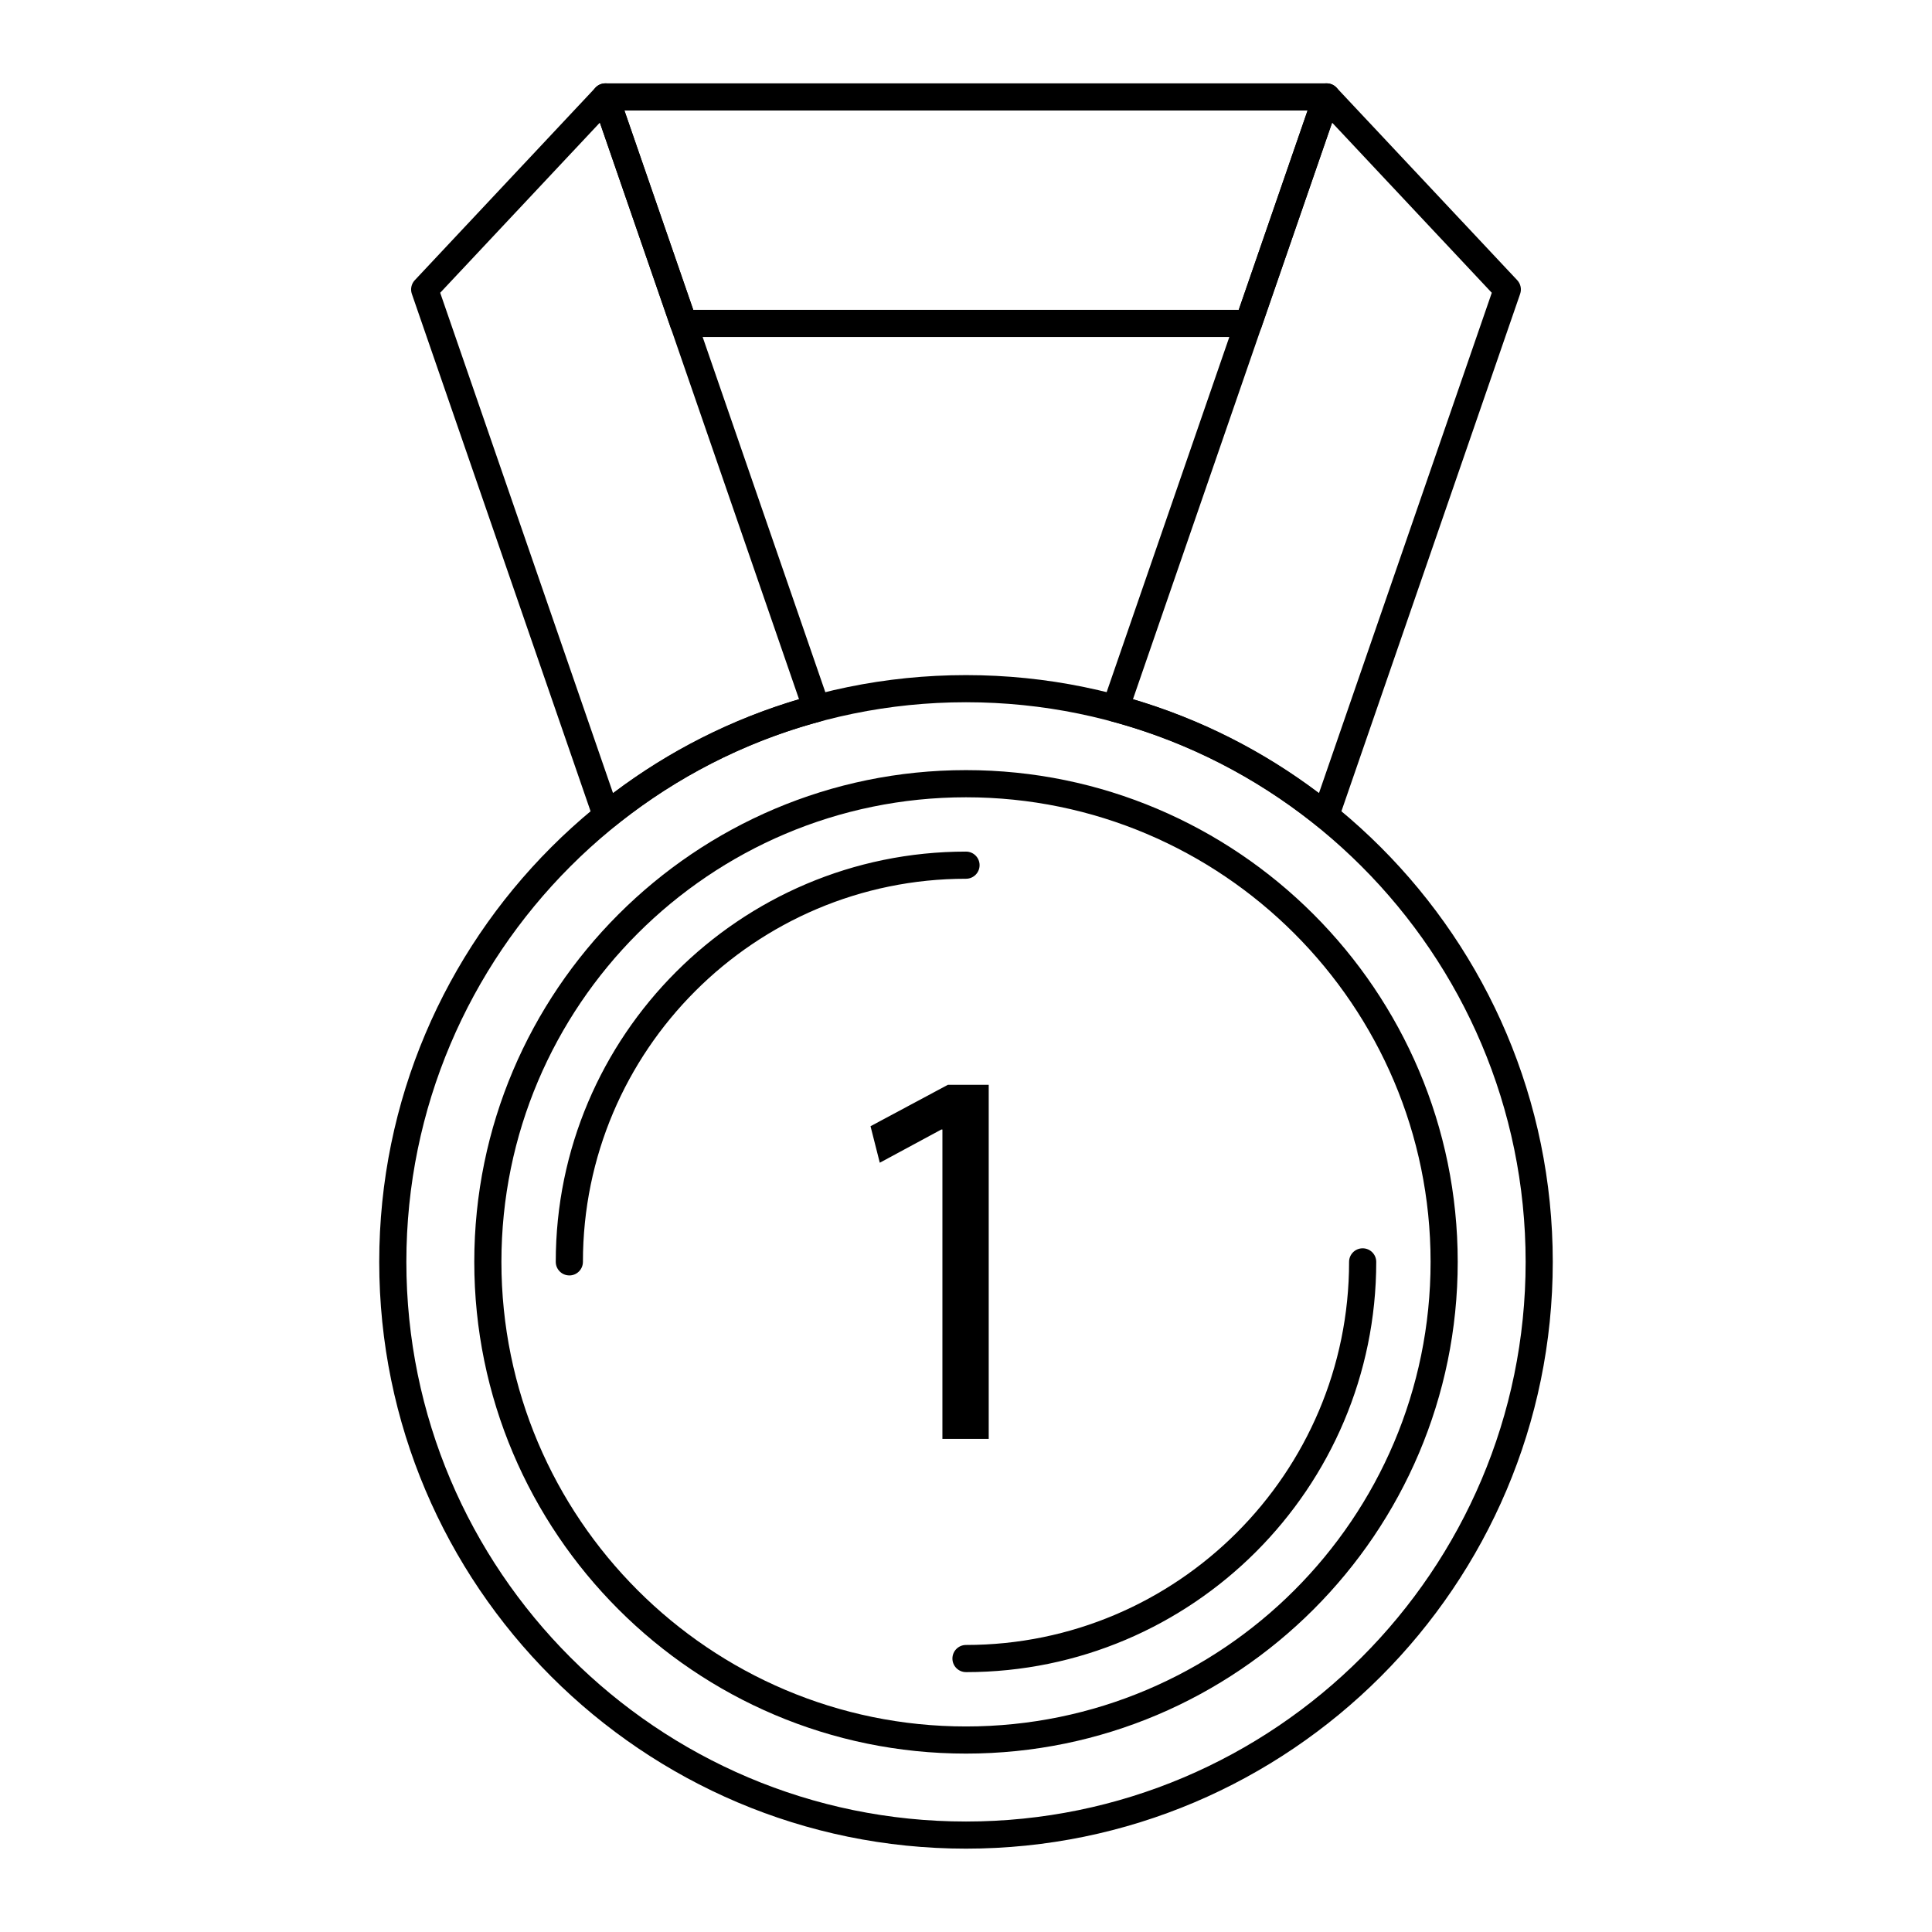
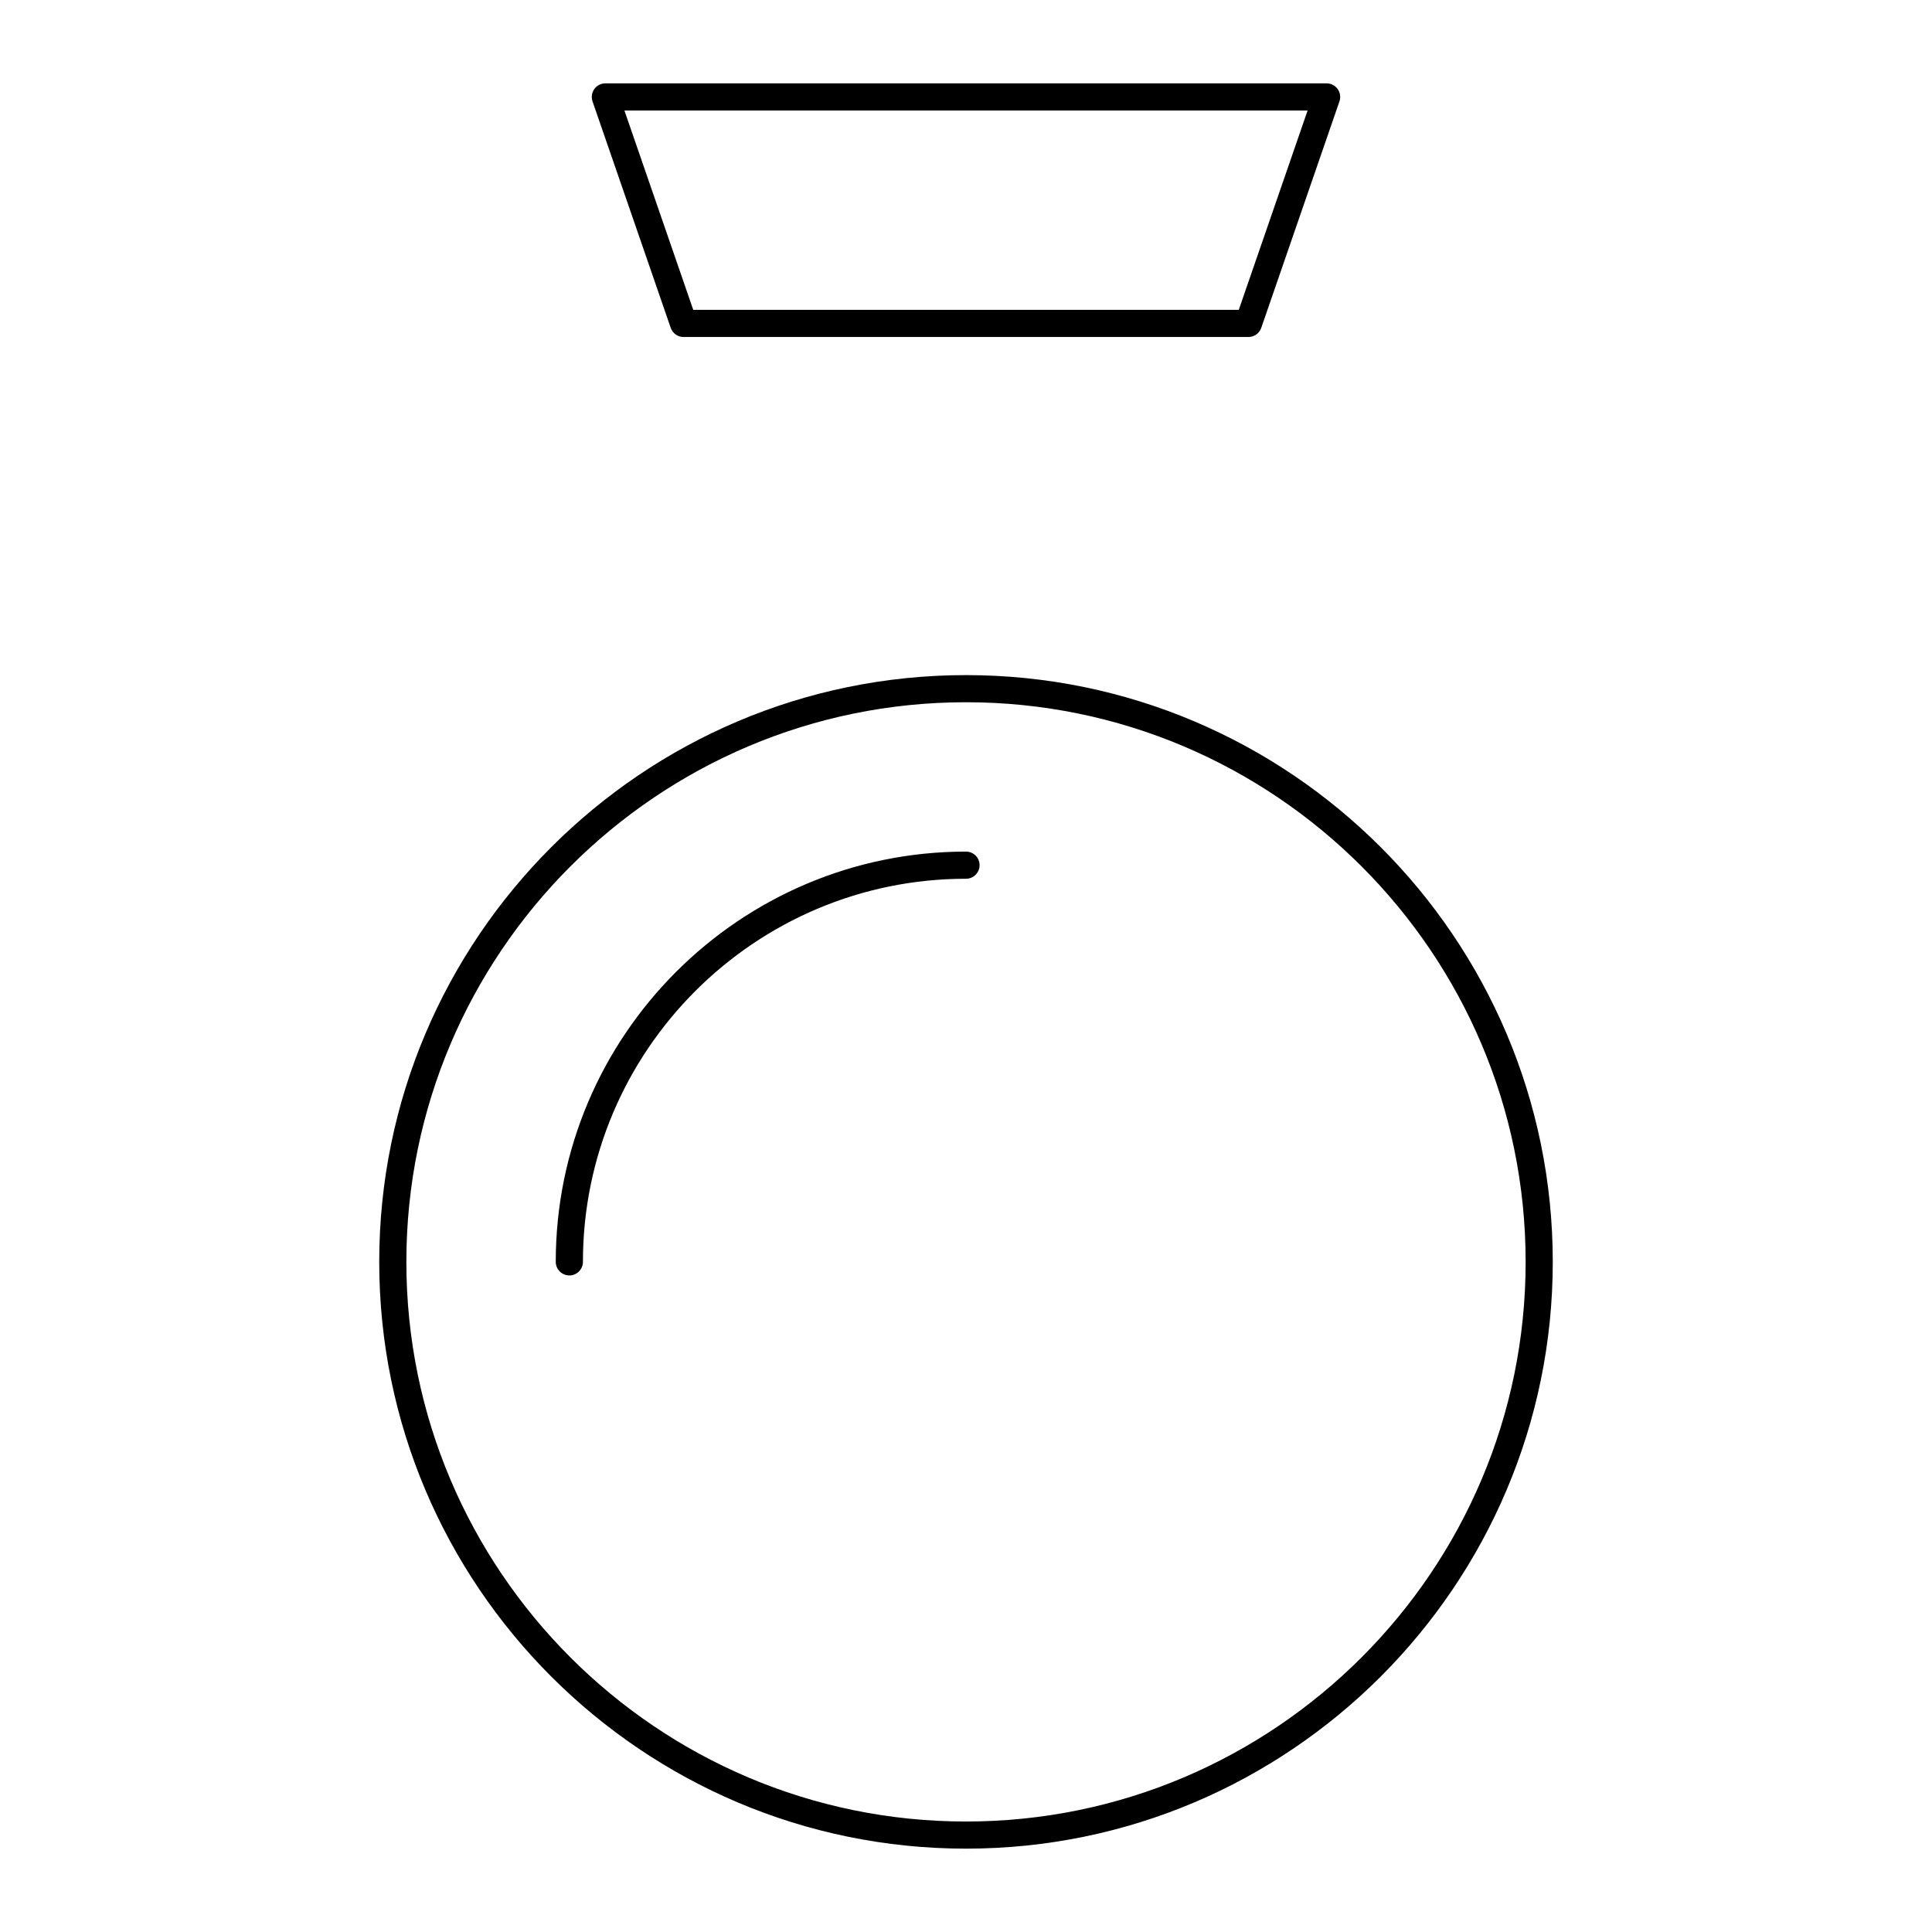
<svg xmlns="http://www.w3.org/2000/svg" fill="#000000" width="800px" height="800px" version="1.1" viewBox="144 144 512 512">
  <g>
-     <path d="m304.7 363.7c-0.332 0-0.668-0.047-0.996-0.141-1.125-0.324-2.023-1.176-2.406-2.281l-48.152-139.39c-0.438-1.262-0.137-2.664 0.777-3.637l47.879-51.027c0.863-0.918 2.152-1.32 3.379-1.059 1.234 0.262 2.238 1.152 2.648 2.344l55.965 162.04c0.328 0.945 0.246 1.98-0.223 2.863-0.469 0.879-1.281 1.527-2.246 1.789-19.898 5.352-38.191 14.676-54.375 27.711-0.641 0.52-1.438 0.797-2.25 0.797zm-44.043-142.11 45.797 132.58c14.926-11.258 31.469-19.609 49.293-24.879l-52.773-152.8z" />
-     <path d="m495.3 363.7c-0.812 0-1.609-0.273-2.258-0.797-16.18-13.035-34.477-22.355-54.375-27.711-0.965-0.262-1.777-0.91-2.246-1.789-0.469-0.883-0.547-1.918-0.223-2.863l55.969-162.03c0.41-1.191 1.418-2.082 2.648-2.344 1.238-0.262 2.516 0.137 3.379 1.059l47.883 51.023c0.914 0.973 1.211 2.375 0.777 3.637l-48.152 139.39c-0.383 1.105-1.281 1.961-2.406 2.281-0.328 0.098-0.66 0.145-0.996 0.145zm-51.051-34.41c17.824 5.269 34.371 13.621 49.297 24.879l45.793-132.58-42.316-45.094z" />
    <path d="m474.85 233.31h-149.7c-1.535 0-2.898-0.973-3.402-2.426l-20.723-60.023c-0.379-1.102-0.203-2.312 0.473-3.262 0.676-0.945 1.77-1.508 2.93-1.508h191.14c1.164 0 2.258 0.562 2.93 1.508 0.676 0.949 0.852 2.164 0.473 3.262l-20.723 60.023c-0.504 1.453-1.867 2.426-3.402 2.426zm-147.13-7.195h144.57l18.238-52.828h-181.05z" />
    <path d="m400 633.91c-85.746 0-155.5-69.758-155.5-155.5s69.758-155.5 155.5-155.5 155.5 69.758 155.5 155.5-69.762 155.5-155.5 155.5zm0-303.81c-81.777 0-148.31 66.531-148.31 148.31s66.527 148.31 148.31 148.31c81.777 0 148.31-66.531 148.31-148.31-0.004-81.777-66.531-148.31-148.31-148.31z" />
-     <path d="m400 608.72c-71.855 0-130.31-58.457-130.31-130.31s58.457-130.32 130.31-130.32 130.31 58.457 130.31 130.32c0 71.855-58.457 130.31-130.31 130.31zm0-253.43c-67.887 0-123.12 55.23-123.12 123.12s55.23 123.12 123.12 123.12 123.12-55.23 123.12-123.12c-0.004-67.887-55.234-123.12-123.12-123.12z" />
-     <path d="m393.75 443.33h-0.281l-16.316 8.805-2.457-9.676 20.5-10.973h10.824v93.836h-12.273z" />
-     <path d="m400 587.13c-1.988 0-3.598-1.609-3.598-3.598s1.609-3.598 3.598-3.598c55.98 0 101.52-45.543 101.52-101.52 0-1.988 1.609-3.598 3.598-3.598 1.988 0 3.598 1.609 3.598 3.598 0 59.945-48.77 108.72-108.72 108.72z" />
    <path d="m294.88 482c-1.988 0-3.598-1.609-3.598-3.598 0-59.949 48.77-108.72 108.72-108.72 1.988 0 3.598 1.609 3.598 3.598s-1.609 3.598-3.598 3.598c-55.98 0-101.52 45.547-101.52 101.53-0.004 1.988-1.613 3.598-3.602 3.598z" />
  </g>
</svg>